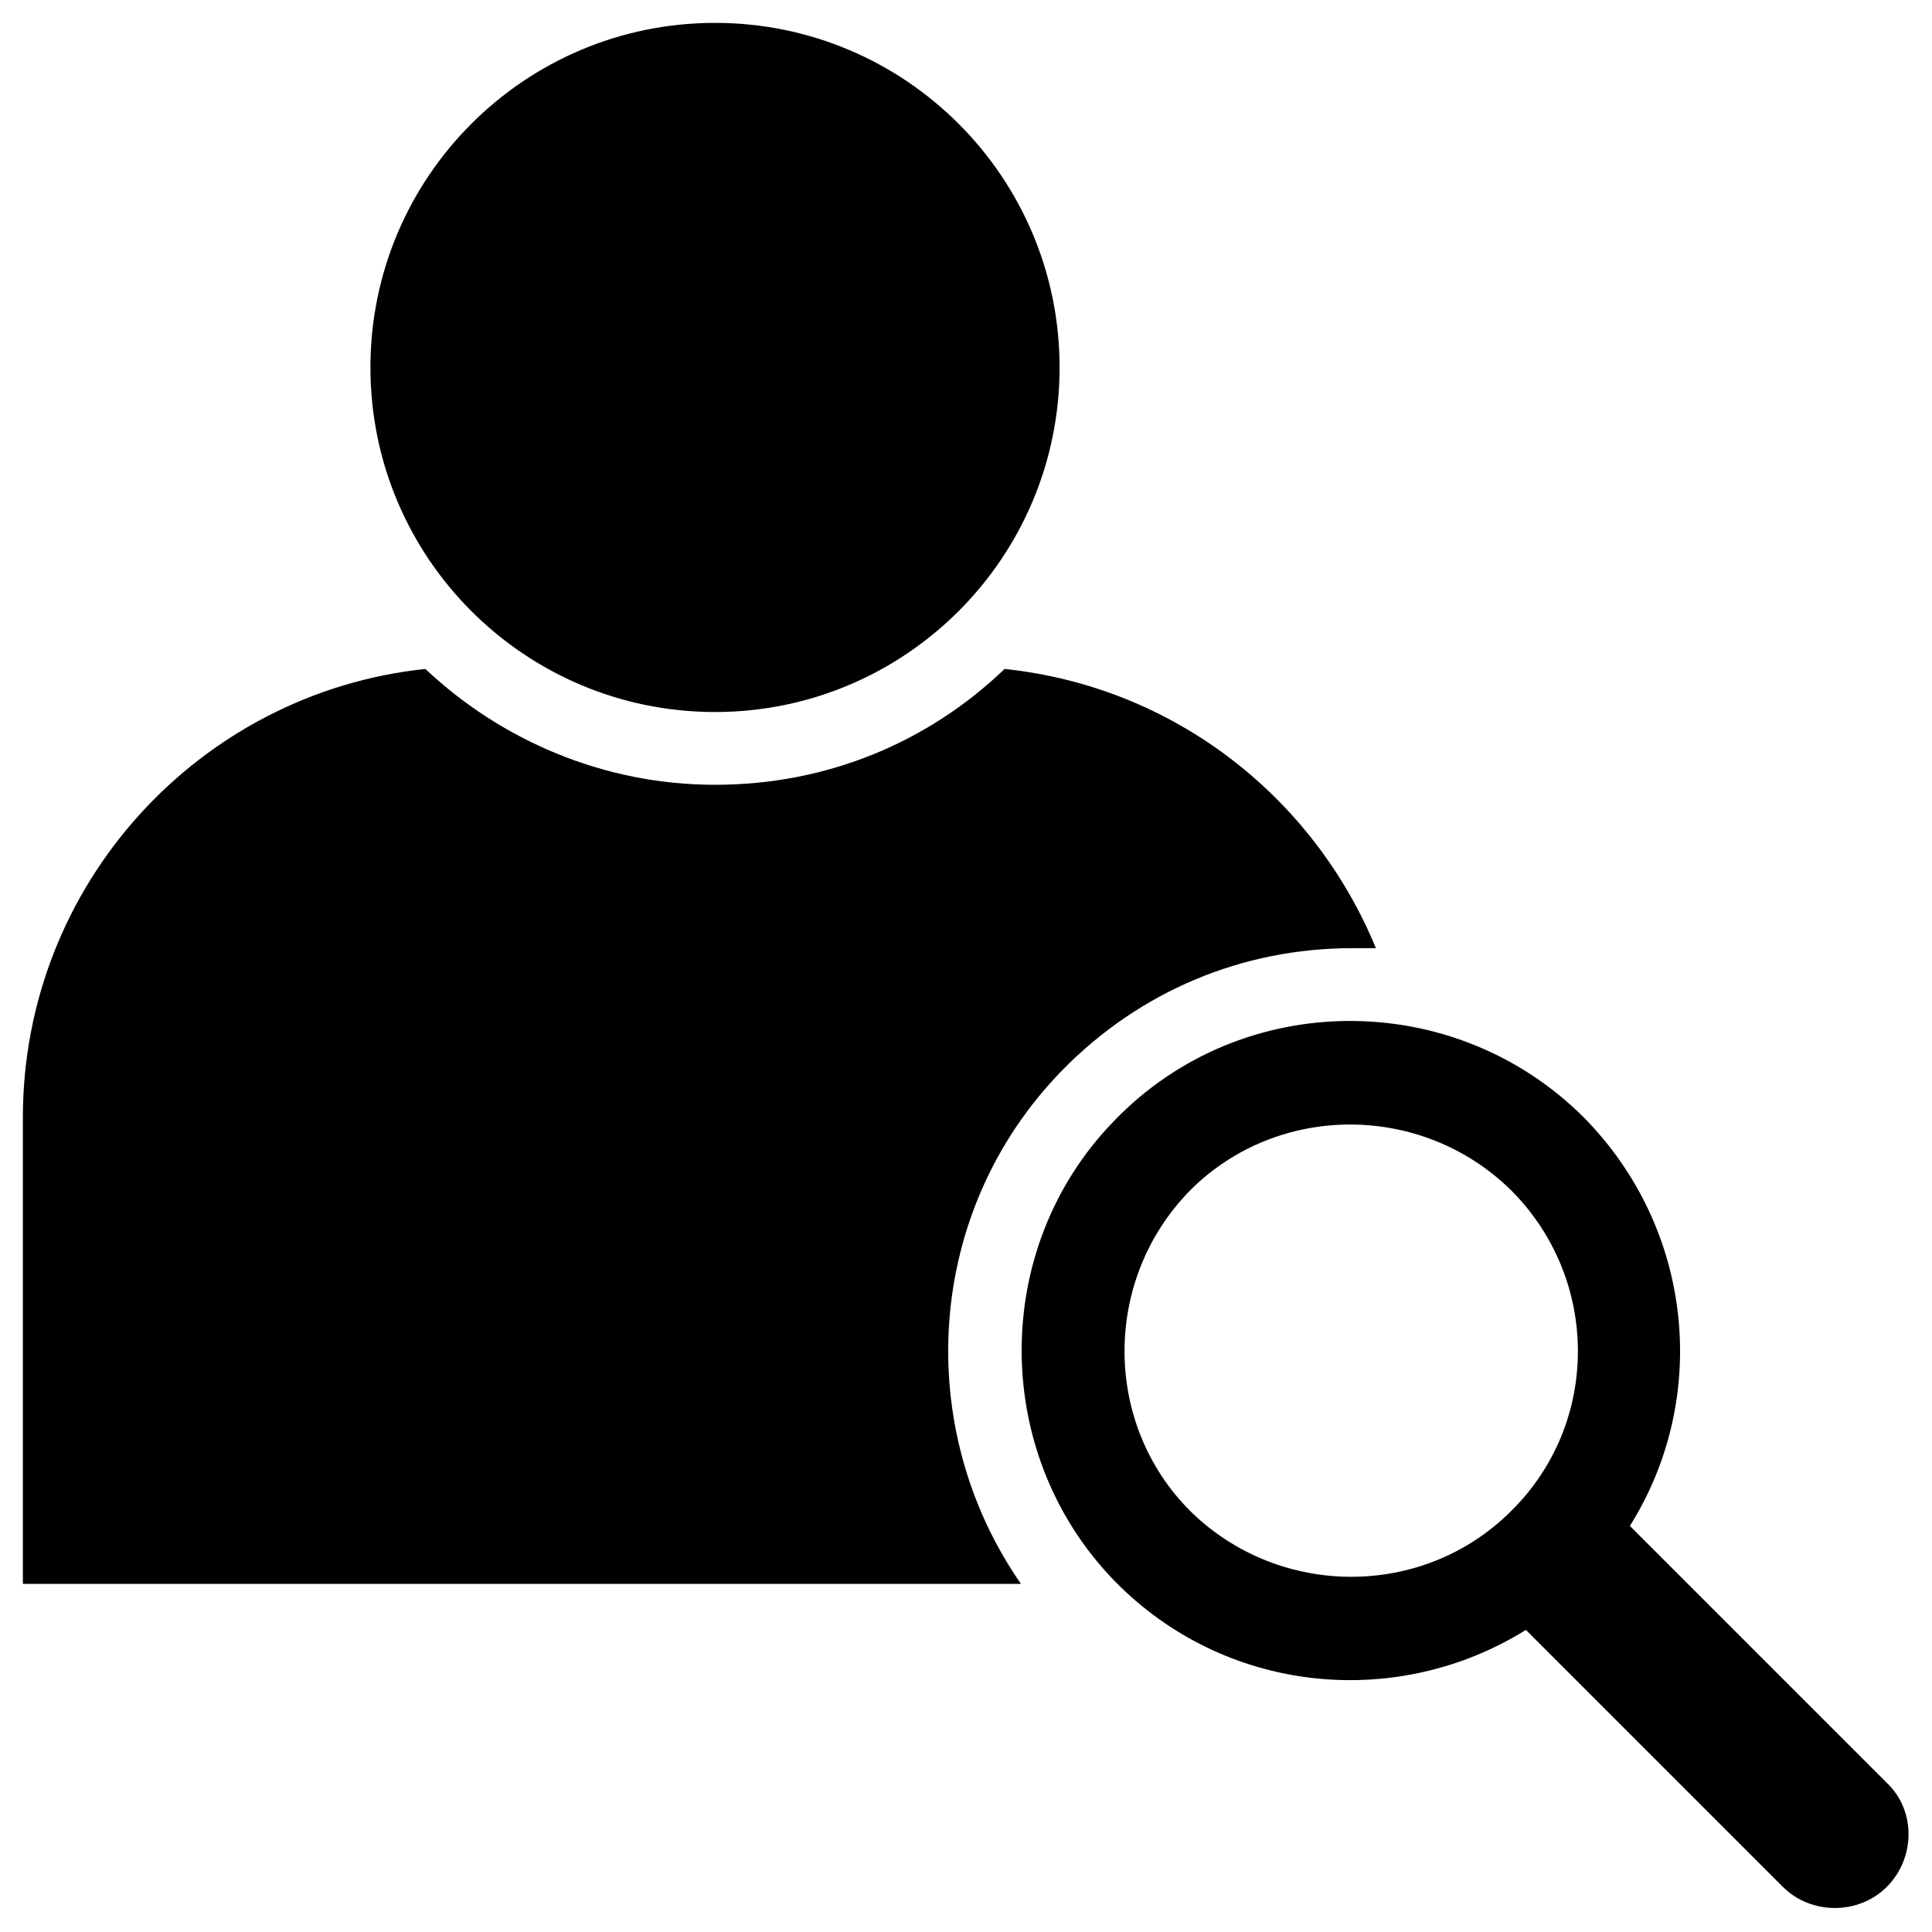
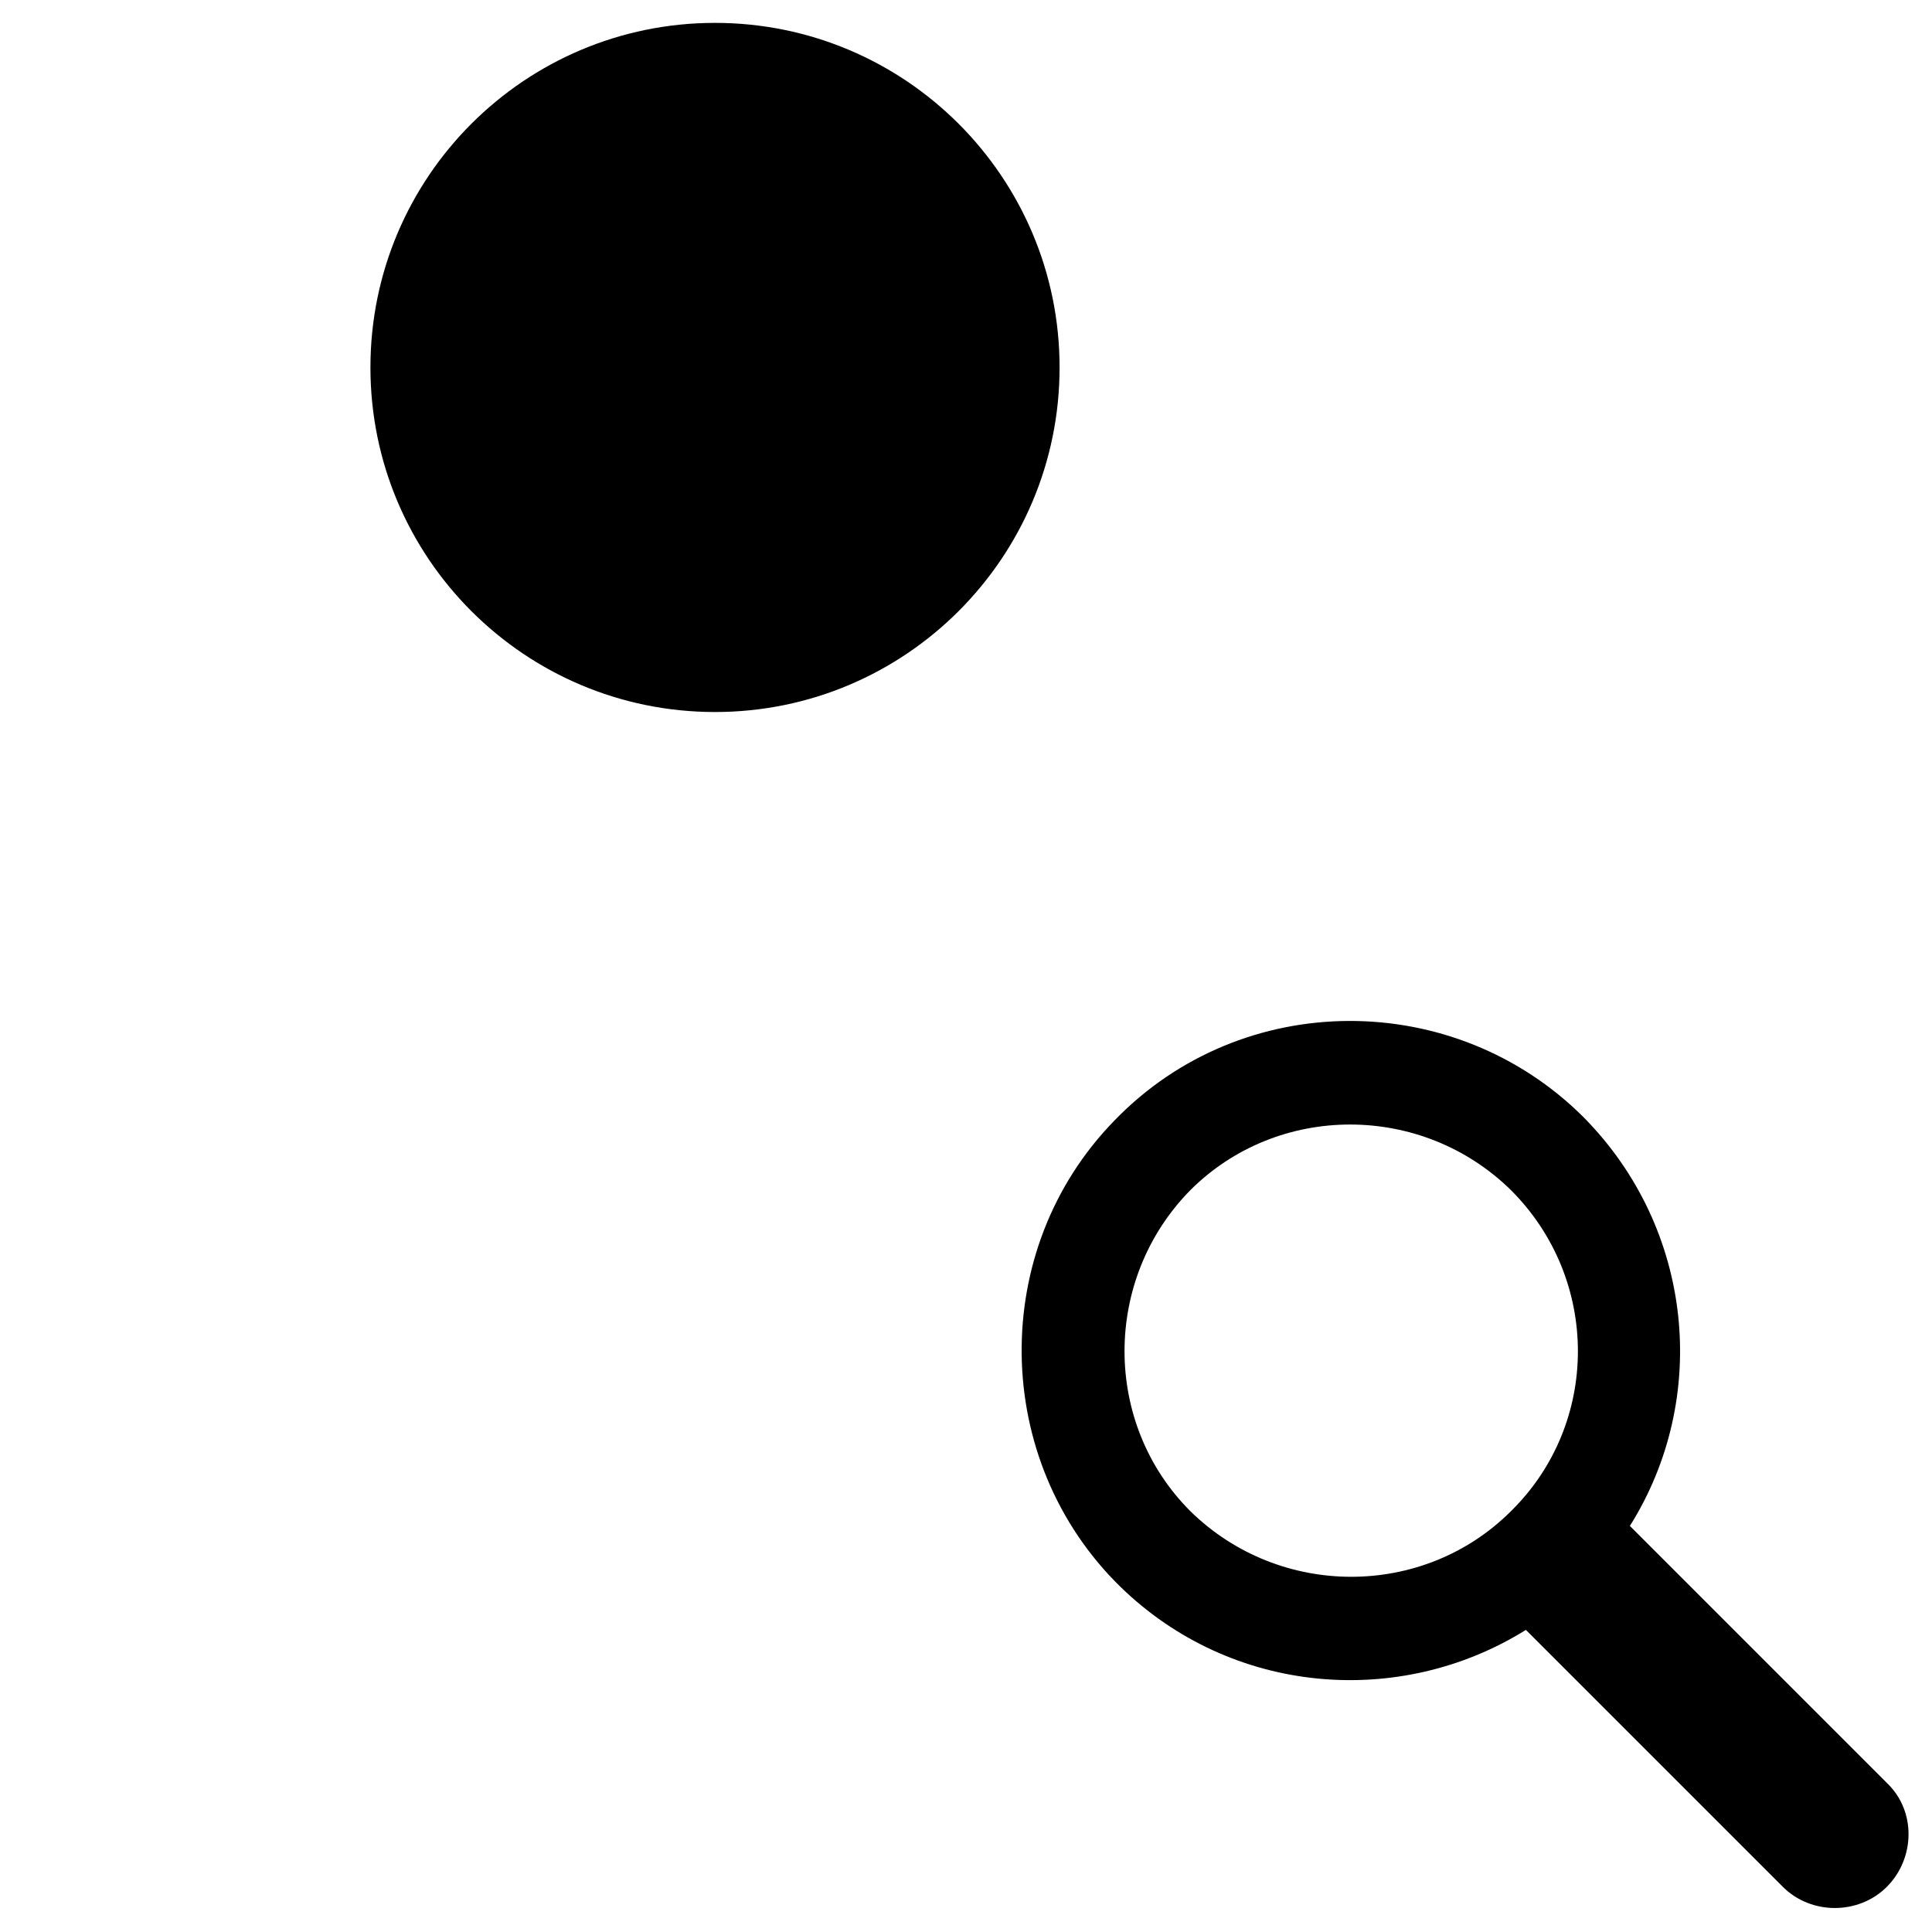
<svg xmlns="http://www.w3.org/2000/svg" fill="#000000" width="800px" height="800px" version="1.1" viewBox="144 144 512 512">
  <g>
    <path d="m424.8 241.38c0 50.43-40.887 91.312-91.316 91.312-50.434 0-91.316-40.883-91.316-91.312 0-50.434 40.883-91.316 91.316-91.316 50.43 0 91.316 40.883 91.316 91.316" />
-     <path d="m425.58 427.55c20.469-20.859 47.625-32.273 76.754-32.273h6.297c-16.531-40.148-53.531-69.277-98.402-74-20.074 19.285-46.84 30.699-76.754 30.699-29.52 0-56.68-11.809-76.754-30.699-59.824 6.297-106.66 57.074-106.66 118.87v123.59h264.5c-28.734-41.324-25.586-98.793 11.02-136.18z" />
    <path d="m644.03 616.48-68.094-68.094c21.254-33.852 16.926-78.719-12.203-108.24-34.242-34.242-90.527-34.242-124.38 0.789-33.457 34.242-32.668 90.133 1.574 123.59 29.52 28.734 73.996 32.273 107.45 11.414l68.098 68.094c7.477 7.477 20.074 7.477 27.551 0s7.871-20.074 0-27.551zm-99.582-72.031c-23.223 23.223-61.402 23.223-85.02 0-23.223-23.223-23.223-61.402 0-85.02 23.223-23.223 61.402-23.223 85.02 0 23.617 23.617 23.617 61.797 0 85.02z" />
  </g>
</svg>